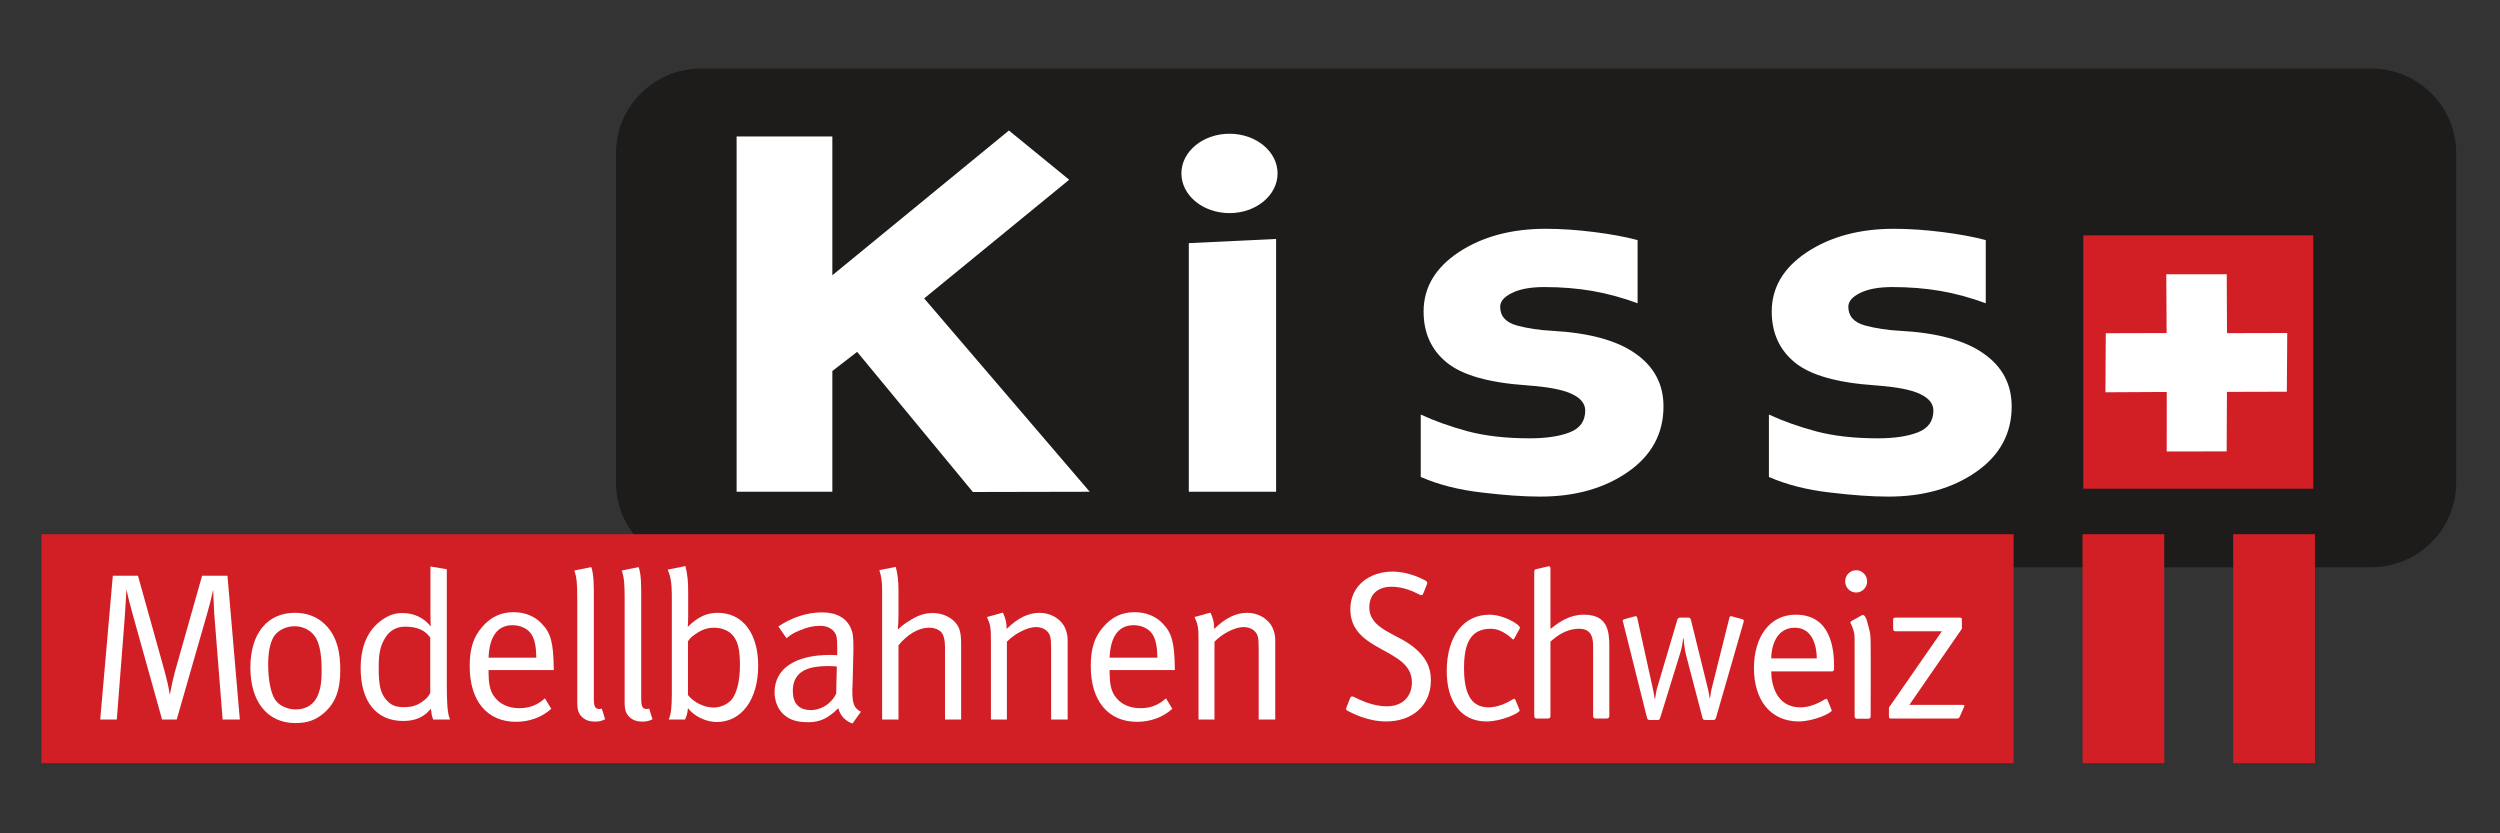
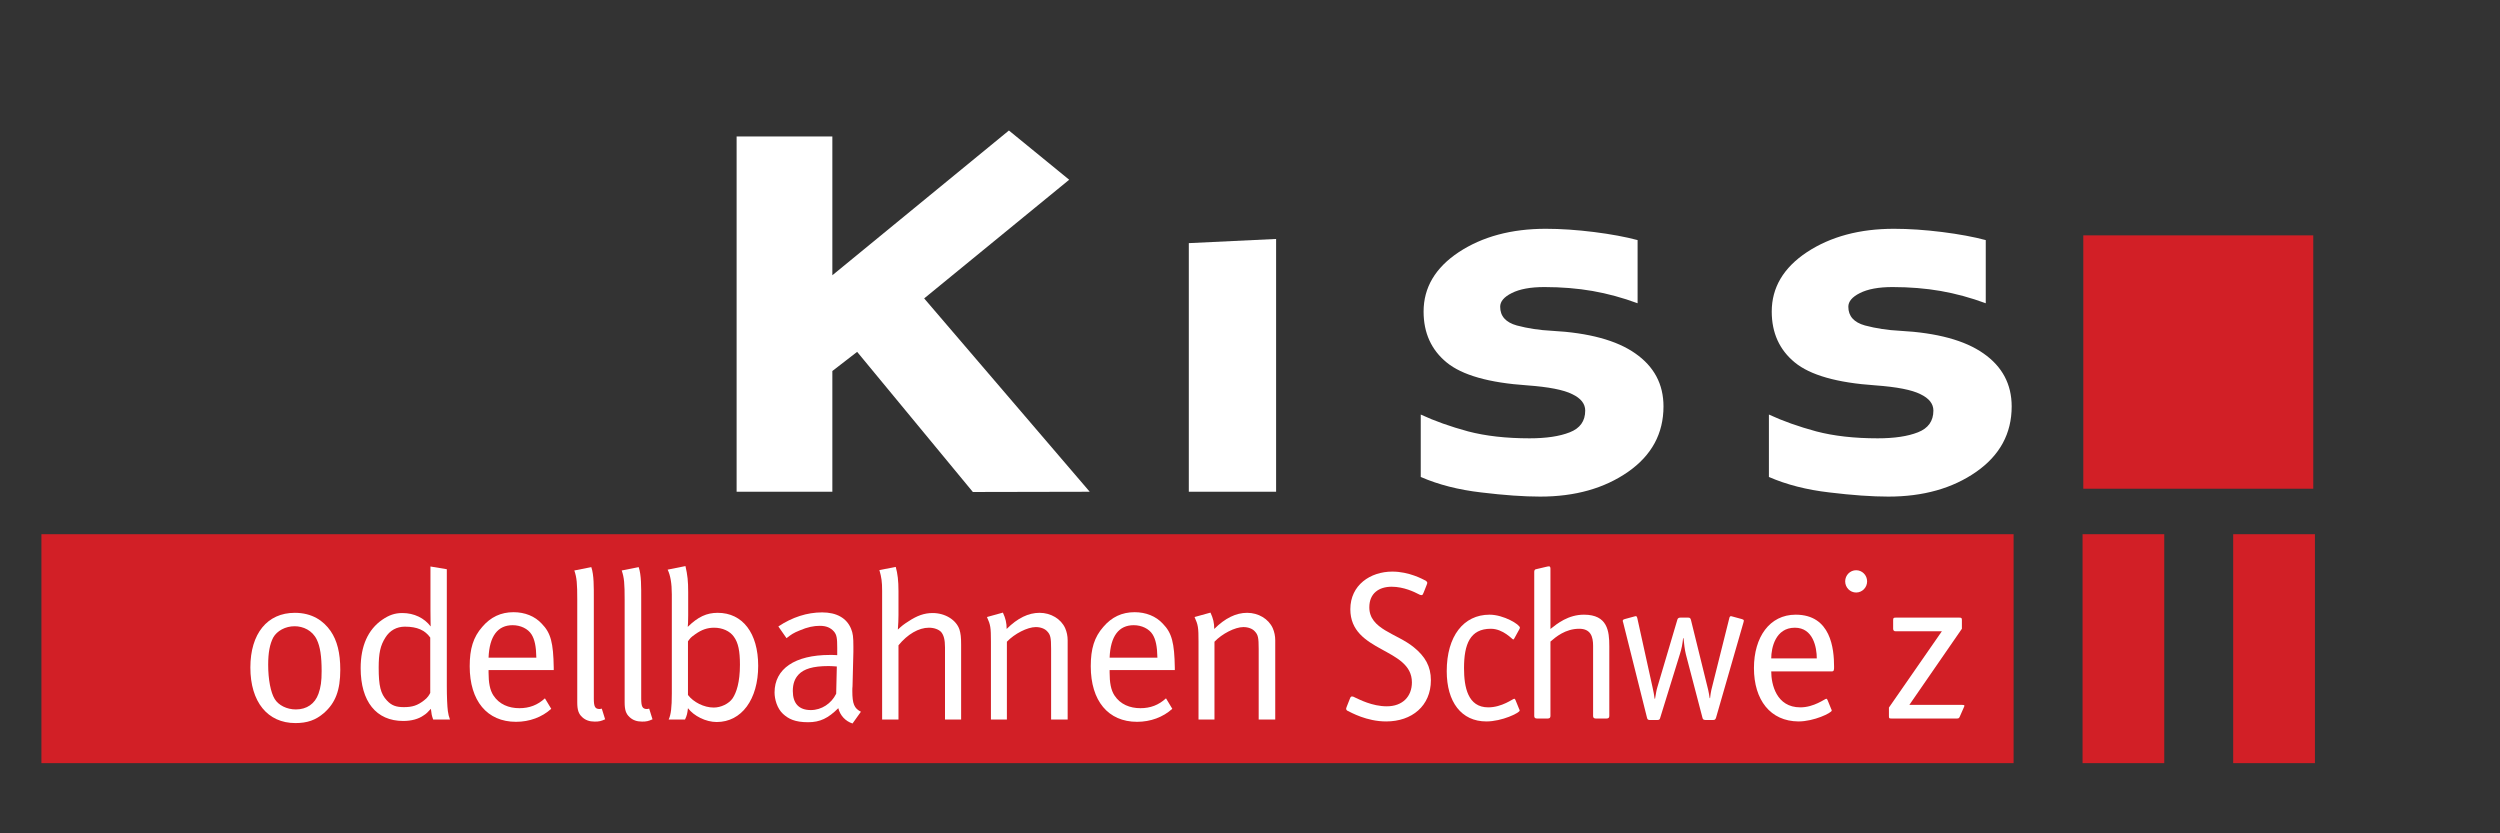
<svg xmlns="http://www.w3.org/2000/svg" width="100%" height="100%" viewBox="0 0 300 100" version="1.1" xml:space="preserve" style="fill-rule:evenodd;clip-rule:evenodd;stroke-linejoin:round;stroke-miterlimit:2;">
  <rect x="0" y="0" width="300" height="100" fill="#333333" stroke="none" />
  <g transform="matrix(0.459,0,0,0.459,-31.491,-77.27)">
-     <path d="M229.665,208.337C229.665,196.146 239.63,186.258 251.929,186.258L688.489,186.258C700.784,186.258 710.747,196.146 710.747,208.337L710.747,294.57C710.747,306.763 700.784,316.647 688.489,316.647L251.929,316.647C239.63,316.647 229.665,306.763 229.665,294.57L229.665,208.337Z" style="fill:rgb(30,28,26);fill-rule:nonzero;" />
    <path d="M353.504,296.906L322.952,296.97L292.697,260.332L286.216,265.342L286.216,296.906L261.186,296.906L261.186,204.029L286.216,204.029L286.216,240.306L332.375,202.463L348.134,215.335L310.22,246.359L353.504,296.906Z" style="fill:white;fill-rule:nonzero;" />
    <path d="M402.229,296.906L379.409,296.906L379.409,231.907L402.229,230.818L402.229,296.906Z" style="fill:white;" />
    <path d="M503.508,274.592C503.508,281.69 500.425,287.391 494.237,291.71C488.05,296.018 480.394,298.175 471.268,298.175C466.99,298.175 461.865,297.813 455.873,297.088C449.94,296.405 444.664,295.056 440.045,293.04L440.045,276.72C443.682,278.411 447.806,279.877 452.418,281.126C457.027,282.334 462.386,282.938 468.47,282.938C472.835,282.938 476.347,282.419 478.996,281.368C481.695,280.32 483.043,278.426 483.043,275.685C483.043,273.911 481.917,272.475 479.657,271.396C477.398,270.263 473.48,269.497 467.883,269.093C457.864,268.414 450.851,266.414 446.823,263.109C442.796,259.809 440.788,255.366 440.788,249.806C440.788,243.514 443.855,238.334 449.986,234.267C456.172,230.196 463.756,228.158 472.737,228.158C476.657,228.158 480.861,228.445 485.327,229.001C489.794,229.568 493.598,230.273 496.737,231.113L496.737,247.628C492.812,246.173 488.883,245.111 484.959,244.418C481.081,243.741 476.884,243.397 472.368,243.391C468.738,243.391 465.888,243.922 463.835,244.967C461.815,245.971 460.812,247.164 460.812,248.534C460.812,250.993 462.256,252.623 465.158,253.435C468.049,254.204 471.092,254.664 474.287,254.824C484.007,255.345 491.286,257.327 496.148,260.75C501.054,264.177 503.508,268.791 503.508,274.592Z" style="fill:white;fill-rule:nonzero;" />
    <path d="M594.537,274.592C594.537,281.69 591.441,287.391 585.254,291.71C579.075,296.018 571.416,298.175 562.295,298.175C558.018,298.175 552.883,297.813 546.899,297.088C540.96,296.405 535.687,295.056 531.067,293.04L531.067,276.72C534.701,278.411 538.824,279.877 543.445,281.126C548.05,282.334 553.403,282.938 559.493,282.938C563.86,282.938 567.367,282.419 570.025,281.368C572.72,280.32 574.066,278.426 574.07,275.685C574.07,273.911 572.94,272.475 570.676,271.396C568.421,270.263 564.498,269.497 558.901,269.093C548.889,268.414 541.868,266.414 537.844,263.109C533.818,259.809 531.807,255.366 531.807,249.806C531.807,243.514 534.878,238.334 541.008,234.267C547.199,230.196 554.777,228.158 563.76,228.158C567.686,228.158 571.883,228.445 576.35,229.001C580.814,229.568 584.619,230.273 587.76,231.113L587.76,247.628C583.832,246.173 579.907,245.111 575.98,244.418C572.1,243.741 567.905,243.397 563.396,243.391C559.759,243.391 556.91,243.922 554.853,244.967C552.842,245.971 551.832,247.164 551.832,248.534C551.832,250.993 553.283,252.623 556.18,253.435C559.074,254.204 562.112,254.664 565.306,254.824C575.023,255.345 582.311,257.327 587.173,260.75C592.081,264.177 594.529,268.791 594.537,274.592Z" style="fill:white;fill-rule:nonzero;" />
    <rect x="79.438" y="308.005" width="515.6" height="59.852" style="fill:rgb(210,31,38);" />
    <rect x="613.068" y="308.005" width="21.357" height="59.852" style="fill:rgb(210,31,38);" />
    <rect x="652.45" y="308.005" width="21.365" height="59.852" style="fill:rgb(210,31,38);" />
-     <path d="M377.471,213.679C377.471,207.957 383.101,203.308 390.048,203.308C396.985,203.308 402.613,207.957 402.613,213.679C402.613,219.417 396.985,224.061 390.048,224.061C383.101,224.061 377.471,219.417 377.471,213.679Z" style="fill:white;fill-rule:nonzero;" />
-     <path d="M557.665,336.146C557.646,335.04 557.595,333.91 557.279,332.849C556.93,331.677 556.562,329.113 555.57,329.113C555.404,329.113 555.239,329.278 555.129,329.333L552.648,330.707C552.427,330.872 552.372,330.981 552.372,331.091C552.372,331.366 552.813,331.751 553.254,333.399C553.475,334.223 553.475,334.827 553.475,336.64L553.475,355.596C553.475,356.035 553.695,356.255 554.136,356.255L557.003,356.255C557.444,356.255 557.665,356.035 557.665,355.596C557.665,355.596 557.729,339.937 557.665,336.146Z" style="fill:white;fill-rule:nonzero;" />
    <path d="M556.742,320.337C556.742,318.729 555.457,317.423 553.875,317.423C552.293,317.423 551.008,318.729 551.008,320.337C551.008,321.946 552.293,323.252 553.875,323.252C555.457,323.252 556.742,321.946 556.742,320.337Z" style="fill:white;" />
    <path d="M441.538,321.408C441.593,321.188 441.759,320.913 441.759,320.749C441.759,320.584 441.593,320.309 441.318,320.144C440.546,319.76 437.017,317.782 432.607,317.782C426.875,317.782 421.637,321.298 421.637,327.616C421.637,338.989 437.734,337.616 437.734,346.736C437.734,350.418 435.308,353 431.174,353C427.316,353 423.953,351.187 422.85,350.692C422.574,350.527 422.299,350.418 422.078,350.418C421.748,350.418 421.637,350.692 421.472,351.132L420.755,352.945C420.7,353.165 420.535,353.439 420.535,353.604C420.535,353.879 420.7,354.099 420.976,354.209C421.803,354.593 425.882,356.956 431.008,356.956C437.734,356.956 442.696,352.89 442.696,346.187C442.696,342.561 441.207,339.978 438.23,337.561C433.82,333.935 426.599,332.891 426.599,327.122C426.599,323.441 429.134,321.738 432.442,321.738C435.584,321.738 438.396,323.111 439.443,323.661C439.719,323.825 439.994,323.935 440.215,323.935C440.601,323.935 440.601,323.661 440.821,323.221L441.538,321.408Z" style="fill:white;fill-rule:nonzero;" />
    <path d="M464.81,351.352C464.7,351.187 464.645,351.022 464.48,351.022C464.149,351.022 461.282,353.275 457.699,353.275C452.351,353.275 451.359,348 451.359,343C451.359,336.737 452.958,332.726 458.36,332.726C461.613,332.726 463.983,335.528 464.204,335.528C464.369,335.528 464.424,335.363 464.535,335.198L465.803,332.891C465.858,332.726 465.968,332.616 465.968,332.451C465.968,331.627 461.723,329.045 458.029,329.045C451.248,329.045 446.838,334.649 446.838,343.824C446.838,351.846 450.642,356.956 457.202,356.956C461.282,356.956 465.913,354.703 465.913,354.099C465.913,353.934 465.803,353.824 465.748,353.659L464.81,351.352Z" style="fill:white;fill-rule:nonzero;" />
    <path d="M469.717,355.527C469.717,355.967 469.94,356.187 470.386,356.187L473.285,356.187C473.731,356.187 473.954,355.967 473.954,355.527L473.954,336.078C475.348,334.869 477.857,332.726 481.48,332.726C484.491,332.726 485.104,334.814 485.104,337.176L485.104,355.527C485.104,355.967 485.327,356.187 485.773,356.187L488.672,356.187C489.118,356.187 489.341,355.967 489.341,355.527L489.341,337.286C489.341,333.33 488.895,329.045 482.707,329.045C478.637,329.045 475.738,331.352 473.954,332.781L473.954,317.122C473.954,316.848 473.954,316.408 473.564,316.408C473.173,316.463 473.341,316.408 472.895,316.518L470.107,317.177C469.884,317.232 469.717,317.452 469.717,317.837L469.717,355.527Z" style="fill:white;fill-rule:nonzero;" />
    <path d="M524.399,331.133C524.454,330.913 524.509,330.748 524.509,330.583C524.509,330.363 524.289,330.309 524.013,330.199L521.588,329.539C521.422,329.539 521.367,329.429 521.147,329.429C520.981,329.429 520.761,329.594 520.706,329.979L516.02,348.714C515.909,349.209 515.744,350.198 515.689,350.857L515.578,350.857C515.468,350.143 515.358,349.429 515.193,348.714L510.672,330.363C510.562,330.089 510.507,329.814 510.01,329.814L507.915,329.814C507.586,329.814 507.255,329.924 507.145,330.309L501.907,348C501.687,348.659 501.521,349.703 501.301,351.022L501.191,351.022C501.08,350.143 500.86,348.934 500.639,348L496.67,329.979C496.56,329.594 496.505,329.429 496.229,329.429C496.009,329.429 495.953,329.539 495.788,329.539L493.362,330.199C493.087,330.309 492.866,330.363 492.866,330.583C492.866,330.748 492.866,330.913 492.976,331.133L499.206,356.022C499.261,356.241 499.371,356.571 499.812,356.571L502.018,356.571C502.459,356.571 502.569,356.296 502.624,356.077L507.805,339.319C508.246,337.946 508.467,336.792 508.632,335.198L508.742,335.198C508.853,336.462 509.073,338.275 509.349,339.374L513.704,356.022C513.759,356.241 513.869,356.571 514.421,356.571L516.571,356.571C517.067,356.571 517.122,356.241 517.232,356.022L524.399,331.133Z" style="fill:white;fill-rule:nonzero;" />
    <path d="M531.676,340.473C531.676,337.726 532.779,332.451 537.851,332.451C542.647,332.451 543.584,337.616 543.584,340.473L531.676,340.473ZM546.396,351.352C546.286,351.187 546.231,351.022 546.065,351.022C545.734,351.022 542.868,353.275 539.284,353.275C532.999,353.275 531.676,347.231 531.676,343.879L547.498,343.879C548.105,343.879 548.105,343.44 548.105,342.671C548.105,337.946 547.278,329.045 538.071,329.045C531.235,329.045 527.156,334.924 527.156,343C527.156,351.352 531.456,356.901 538.788,356.956C542.868,356.956 547.498,354.703 547.498,354.099C547.498,353.934 547.388,353.824 547.333,353.659L546.396,351.352Z" style="fill:white;fill-rule:nonzero;" />
    <path d="M581.521,332.726L581.521,330.473C581.521,329.924 581.411,329.814 580.86,329.814L564.21,329.814C563.659,329.814 563.549,329.924 563.549,330.473L563.549,332.726C563.549,333.166 563.769,333.385 564.21,333.385L576.284,333.385L562.446,353.329L562.446,355.527C562.446,356.132 562.501,356.187 563.053,356.187L580.253,356.187C580.584,356.187 580.804,356.132 580.97,355.692L581.962,353.439C582.072,353.165 582.183,353 582.183,352.835C582.183,352.67 581.907,352.615 581.411,352.615L567.794,352.615L581.521,332.726Z" style="fill:white;fill-rule:nonzero;" />
-     <path d="M98.102,318.86L104.676,318.86L111.528,343.409C112.24,346.039 112.515,347.08 113.005,349.986C113.61,346.805 113.879,345.764 114.375,343.844L121.444,318.86L128.077,318.86L131.307,356.449L126.814,356.449L124.625,328.888C124.459,326.475 124.35,322.477 124.35,322.477C123.965,324.34 123.307,326.914 122.868,328.396L114.81,356.449L110.979,356.449L103.525,329.767C102.758,326.914 102.21,325.051 101.663,322.423C101.663,322.423 101.392,327.405 101.223,329.712L99.145,356.449L94.812,356.449L98.102,318.86Z" style="fill:white;fill-rule:nonzero;" />
    <path d="M145.627,332.067C143.216,332.067 141.018,333.272 140.035,335.024C139.16,336.723 138.719,338.915 138.719,342.149C138.719,345.986 139.379,349.384 140.422,351.083C141.411,352.724 143.599,353.819 145.954,353.819C148.807,353.819 150.943,352.341 151.872,349.711C152.474,348.012 152.696,346.475 152.696,343.792C152.696,339.96 152.313,337.381 151.432,335.571C150.285,333.16 147.874,332.067 145.627,332.067ZM145.68,328.559C150.229,328.559 153.188,330.643 155.047,333.325C156.744,335.792 157.571,339.023 157.571,343.461C157.571,348.783 156.309,352.124 153.296,354.75C151.16,356.614 148.919,357.384 145.844,357.384C138.556,357.384 134.063,351.848 134.063,342.859C134.063,333.983 138.502,328.559 145.68,328.559Z" style="fill:white;fill-rule:nonzero;" />
    <path d="M181.09,335.025C179.724,333.108 177.692,332.177 174.462,332.177C172.326,332.177 170.516,333.16 169.365,335.025C168.047,337.107 167.61,339.079 167.61,342.917C167.61,347.629 168.107,349.711 169.746,351.466C170.954,352.778 172.159,353.217 174.183,353.217C176.434,353.217 177.752,352.778 179.449,351.466C180.434,350.752 180.875,349.932 181.09,349.494L181.09,335.025ZM185.422,317.164L185.422,347.629C185.422,350.425 185.531,353.051 185.697,354.258C185.858,355.187 185.914,355.57 186.243,356.449L181.856,356.449C181.473,355.408 181.418,355.026 181.256,353.654C180.434,354.533 180.107,354.916 179.393,355.351C178.022,356.34 176.159,356.832 174.021,356.832C166.952,356.832 162.898,351.737 162.898,343.025C162.898,337.218 164.817,332.943 168.543,330.368C170.298,329.162 171.83,328.614 173.806,328.614C176.873,328.614 179.557,329.932 181.202,332.121C181.202,332.121 181.146,329.876 181.146,327.902L181.146,316.448L185.422,317.164Z" style="fill:white;fill-rule:nonzero;" />
    <path d="M196.337,340.286L208.828,340.286C208.776,337.327 208.391,335.516 207.567,334.202C206.64,332.724 204.718,331.793 202.634,331.793C198.744,331.793 196.552,334.64 196.337,340.286ZM211.073,350.916L212.722,353.652C210.307,355.848 207.023,357.054 203.513,357.054C195.954,357.054 191.405,351.574 191.405,342.533C191.405,337.929 192.336,334.914 194.693,332.23C196.883,329.659 199.571,328.395 202.855,328.395C205.817,328.395 208.449,329.436 210.253,331.41C212.614,333.819 213.268,336.397 213.376,342.916L213.376,343.518L196.337,343.518L196.337,344.174C196.337,346.749 196.664,348.727 197.597,350.15C199.13,352.504 201.651,353.491 204.389,353.491C207.023,353.491 209.157,352.669 211.073,350.916Z" style="fill:white;fill-rule:nonzero;" />
    <path d="M218.76,317.49L223.197,316.611C223.907,318.693 223.855,321.767 223.855,325.052L223.855,350.969C223.855,353.109 224.181,353.709 225.387,353.709C225.554,353.709 225.935,353.601 225.935,353.601L226.811,356.397C225.714,356.889 225.22,356.997 224.077,356.997C222.705,356.997 221.666,356.614 220.838,355.85C219.853,354.969 219.524,353.926 219.524,351.958L219.524,325.052C219.524,320.944 219.415,319.406 218.76,317.49Z" style="fill:white;fill-rule:nonzero;" />
    <path d="M231.148,317.49L235.585,316.611C236.295,318.693 236.245,321.767 236.245,325.052L236.245,350.969C236.245,353.109 236.572,353.709 237.777,353.709C237.942,353.709 238.325,353.601 238.325,353.601L239.199,356.397C238.104,356.889 237.609,356.997 236.465,356.997C235.093,356.997 234.054,356.614 233.23,355.85C232.245,354.969 231.914,353.926 231.914,351.958L231.914,325.052C231.914,320.944 231.806,319.406 231.148,317.49Z" style="fill:white;fill-rule:nonzero;" />
    <path d="M248.469,336.009L248.469,350.042C249.889,351.902 252.631,353.326 255.207,353.326C257.071,353.326 259.155,352.341 260.138,350.917C261.126,349.437 262.057,346.749 262.057,342.149C262.057,338.532 261.622,336.396 260.467,334.805C259.428,333.325 257.456,332.45 255.317,332.45C253.566,332.45 252.082,332.942 250.385,334.147C249.069,335.078 249.123,335.134 248.469,336.009ZM247.811,316.338C248.357,318.693 248.525,320.284 248.525,323.135L248.525,329.215C248.525,330.589 248.469,331.901 248.413,332.23C251.097,329.602 253.343,328.559 256.248,328.559C262.771,328.559 266.827,333.875 266.827,342.424C266.827,351.192 262.495,357.107 255.977,357.107C253.127,357.107 249.999,355.518 248.469,353.491C248.3,354.915 248.19,355.408 247.703,356.449L243.428,356.449C244.026,355.133 244.247,353.326 244.247,349.659L244.247,323.736C244.247,320.834 243.863,318.693 243.153,317.273L247.811,316.338Z" style="fill:white;fill-rule:nonzero;" />
    <path d="M287.385,342.586C286.453,342.534 286.015,342.476 285.245,342.476C281.083,342.476 278.776,343.244 277.41,344.667C276.369,345.764 275.879,347.136 275.879,349C275.879,352.233 277.464,353.984 280.585,353.984C283.386,353.984 285.961,352.285 287.219,349.71L287.385,342.586ZM272.098,332.122C275.711,329.712 279.604,328.447 283.548,328.447C287.329,328.447 289.961,329.929 291.108,332.725C291.6,333.927 291.714,334.858 291.714,337.381L291.714,338.751L291.491,347.738C291.439,348.121 291.439,348.558 291.439,349C291.439,352.341 291.931,353.543 293.684,354.419L291.491,357.493C289.628,356.889 288.26,355.408 287.769,353.491C285.135,356.121 283,357.162 279.879,357.162C276.423,357.162 274.724,356.283 273.302,354.969C271.765,353.543 271.107,351.134 271.107,349.383C271.107,343.19 276.423,339.572 285.578,339.572C286.232,339.572 286.561,339.572 287.49,339.626L287.49,337.71C287.49,335.297 287.385,334.31 286.619,333.431C285.741,332.45 284.643,331.959 282.944,331.959C281.356,331.959 279.711,332.284 277.685,333.161C276.04,333.818 275.49,334.202 274.232,335.188L272.098,332.122Z" style="fill:white;fill-rule:nonzero;" />
    <path d="M298.516,317.381L302.791,316.557C303.283,318.366 303.505,320.121 303.505,322.861L303.505,329.214C303.505,330.259 303.447,331.519 303.341,332.943C304.38,331.958 304.875,331.575 306.083,330.809C308.378,329.276 310.299,328.614 312.436,328.614C315.721,328.614 318.624,330.424 319.451,332.943C319.775,334.038 319.882,334.913 319.882,336.889L319.882,356.449L315.667,356.449L315.667,337.601C315.667,335.571 315.336,334.367 314.63,333.541C313.97,332.889 312.823,332.45 311.449,332.45C308.819,332.45 305.858,334.147 303.505,337.055L303.505,356.449L299.229,356.449L299.229,322.805C299.229,320.448 299.066,319.297 298.516,317.381Z" style="fill:white;fill-rule:nonzero;" />
    <path d="M326.638,329.658L330.806,328.504C331.512,330.041 331.785,331.192 331.785,332.777C334.635,329.932 337.488,328.558 340.388,328.558C343.351,328.558 345.981,330.151 347.08,332.56C347.514,333.545 347.734,334.642 347.734,335.735L347.734,356.449L343.407,356.449L343.407,337.984C343.407,335.076 343.239,334.311 342.418,333.435C341.813,332.725 340.669,332.285 339.406,332.285C337.215,332.285 333.817,334.037 331.847,336.117L331.847,356.449L327.675,356.449L327.675,336.117C327.675,332.342 327.568,331.738 326.638,329.658Z" style="fill:white;fill-rule:nonzero;" />
    <path d="M358.703,340.286L371.198,340.286C371.144,337.327 370.758,335.516 369.936,334.202C369.01,332.724 367.086,331.793 365.006,331.793C361.114,331.793 358.923,334.64 358.703,340.286ZM373.444,350.916L375.093,353.652C372.678,355.848 369.391,357.054 365.882,357.054C358.324,357.054 353.774,351.574 353.774,342.533C353.774,337.929 354.707,334.914 357.064,332.23C359.253,329.659 361.938,328.395 365.228,328.395C368.187,328.395 370.819,329.436 372.624,331.41C374.983,333.819 375.641,336.397 375.749,342.916L375.749,343.518L358.703,343.518L358.703,344.174C358.703,346.749 359.032,348.727 359.965,350.15C361.499,352.504 364.021,353.491 366.759,353.491C369.391,353.491 371.523,352.669 373.444,350.916Z" style="fill:white;fill-rule:nonzero;" />
    <path d="M380.909,329.658L385.075,328.504C385.783,330.041 386.058,331.192 386.058,332.777C388.907,329.932 391.759,328.558 394.658,328.558C397.622,328.558 400.252,330.151 401.35,332.56C401.783,333.545 402.005,334.642 402.005,335.735L402.005,356.449L397.675,356.449L397.675,337.984C397.675,335.076 397.512,334.311 396.688,333.435C396.084,332.725 394.939,332.285 393.677,332.285C391.484,332.285 388.088,334.037 386.117,336.117L386.117,356.449L381.946,356.449L381.946,336.117C381.946,332.342 381.84,331.738 380.909,329.658Z" style="fill:white;fill-rule:nonzero;" />
    <rect x="613.264" y="229.878" width="60.116" height="66.237" style="fill:rgb(210,31,38);" />
-     <path d="M634.956,240.052L650.762,240.038L650.832,255.441L666.58,255.402L666.472,270.753L650.815,270.796L650.734,286.355L635.069,286.382L635.079,270.817L619.049,270.903L619.14,255.459L635.047,255.41L634.956,240.052Z" style="fill:white;" />
  </g>
</svg>